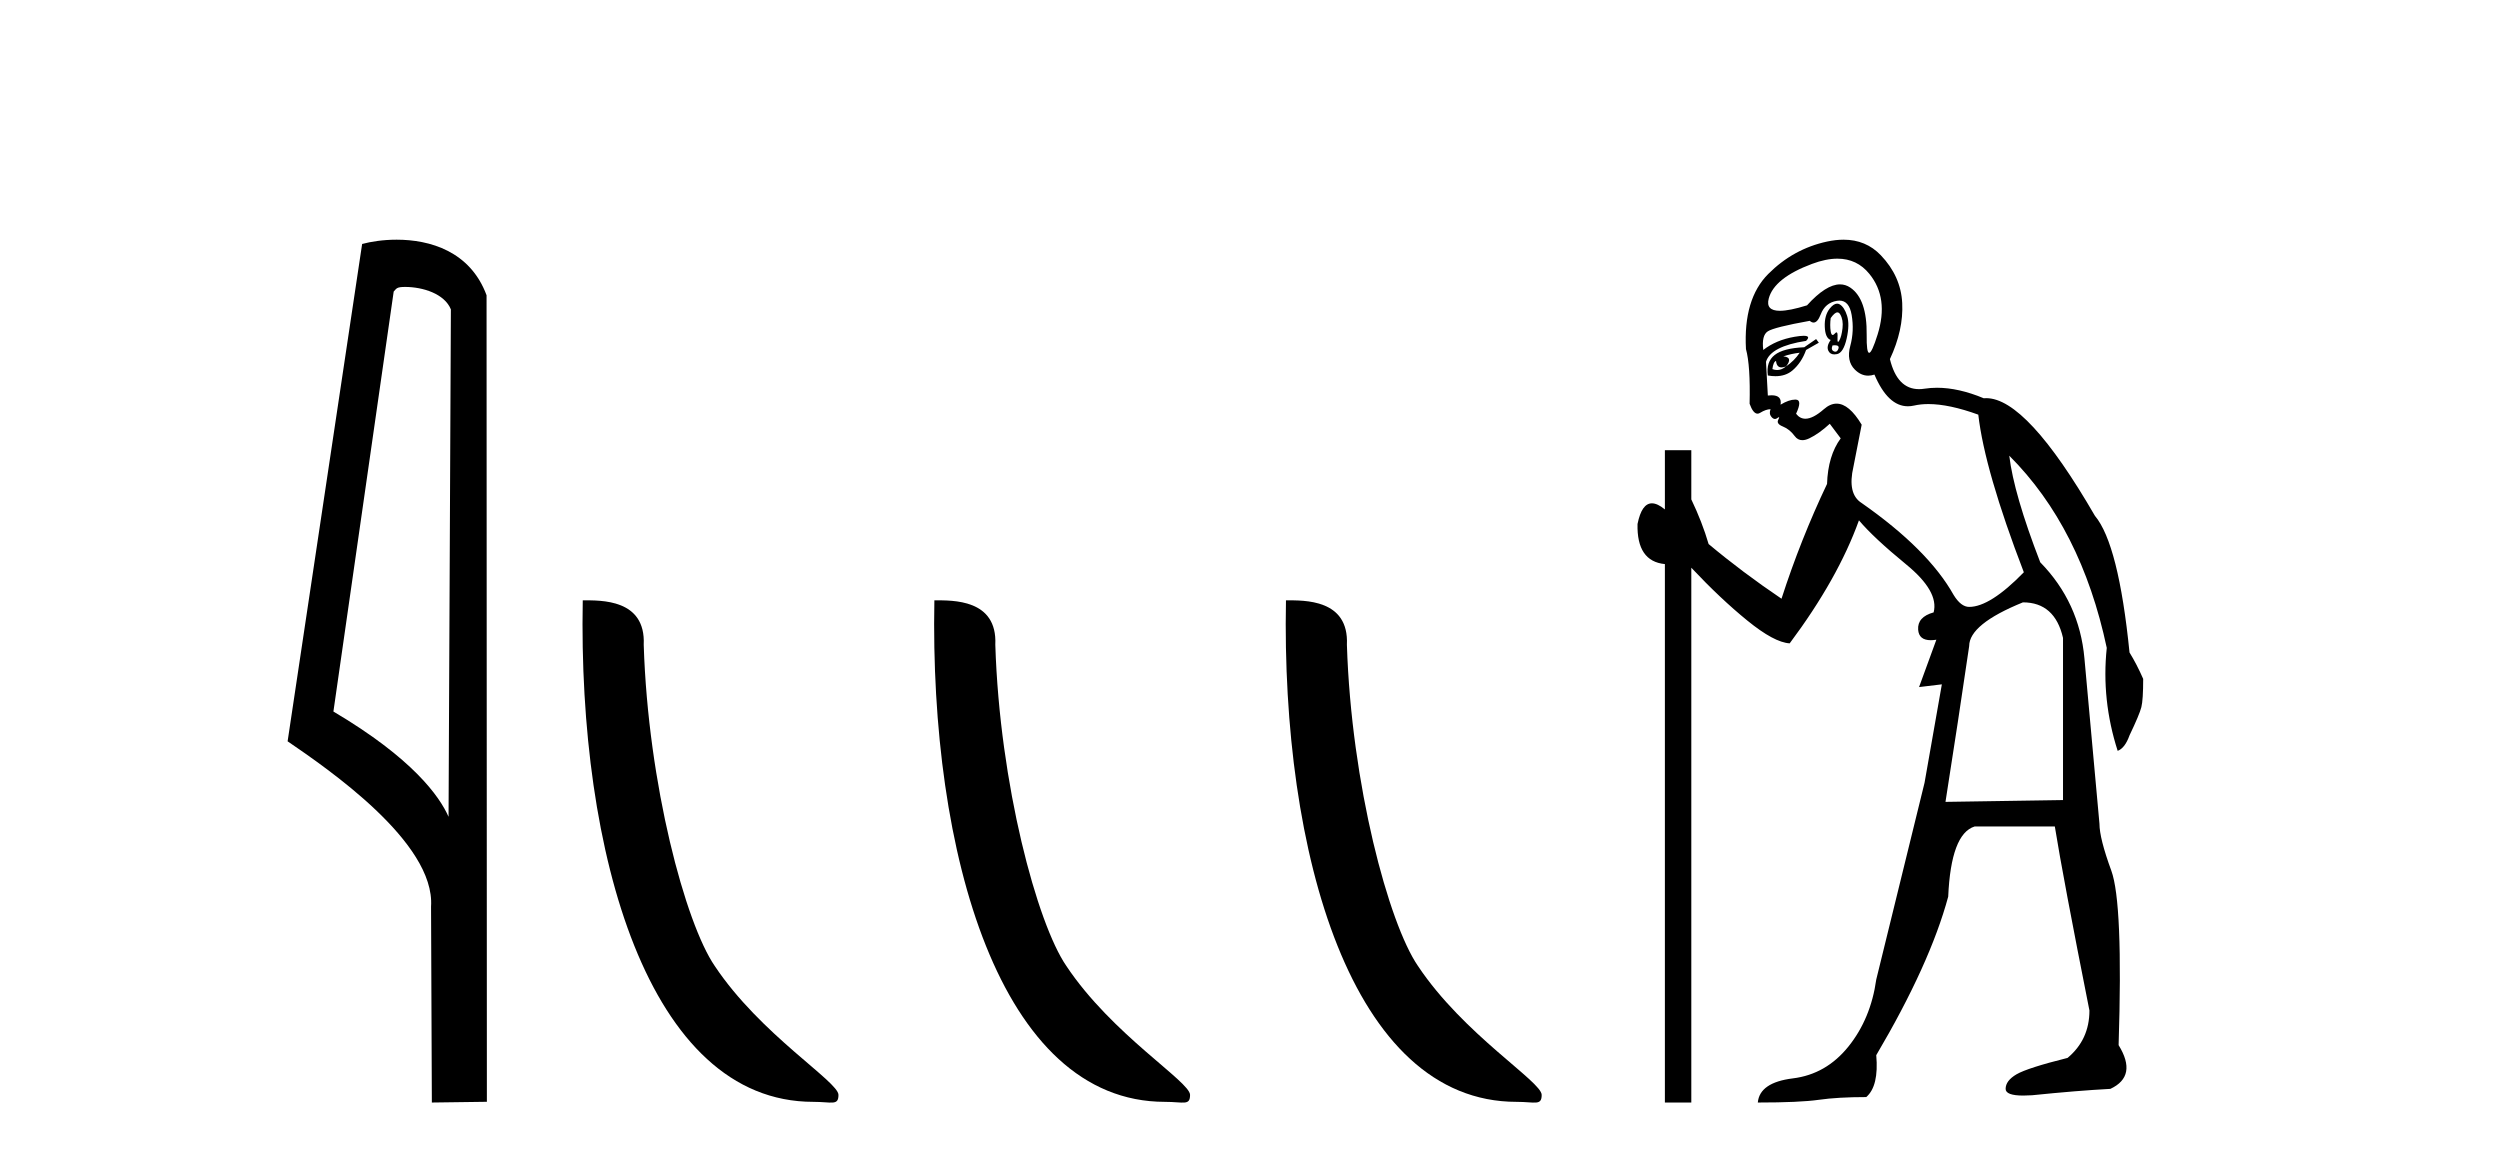
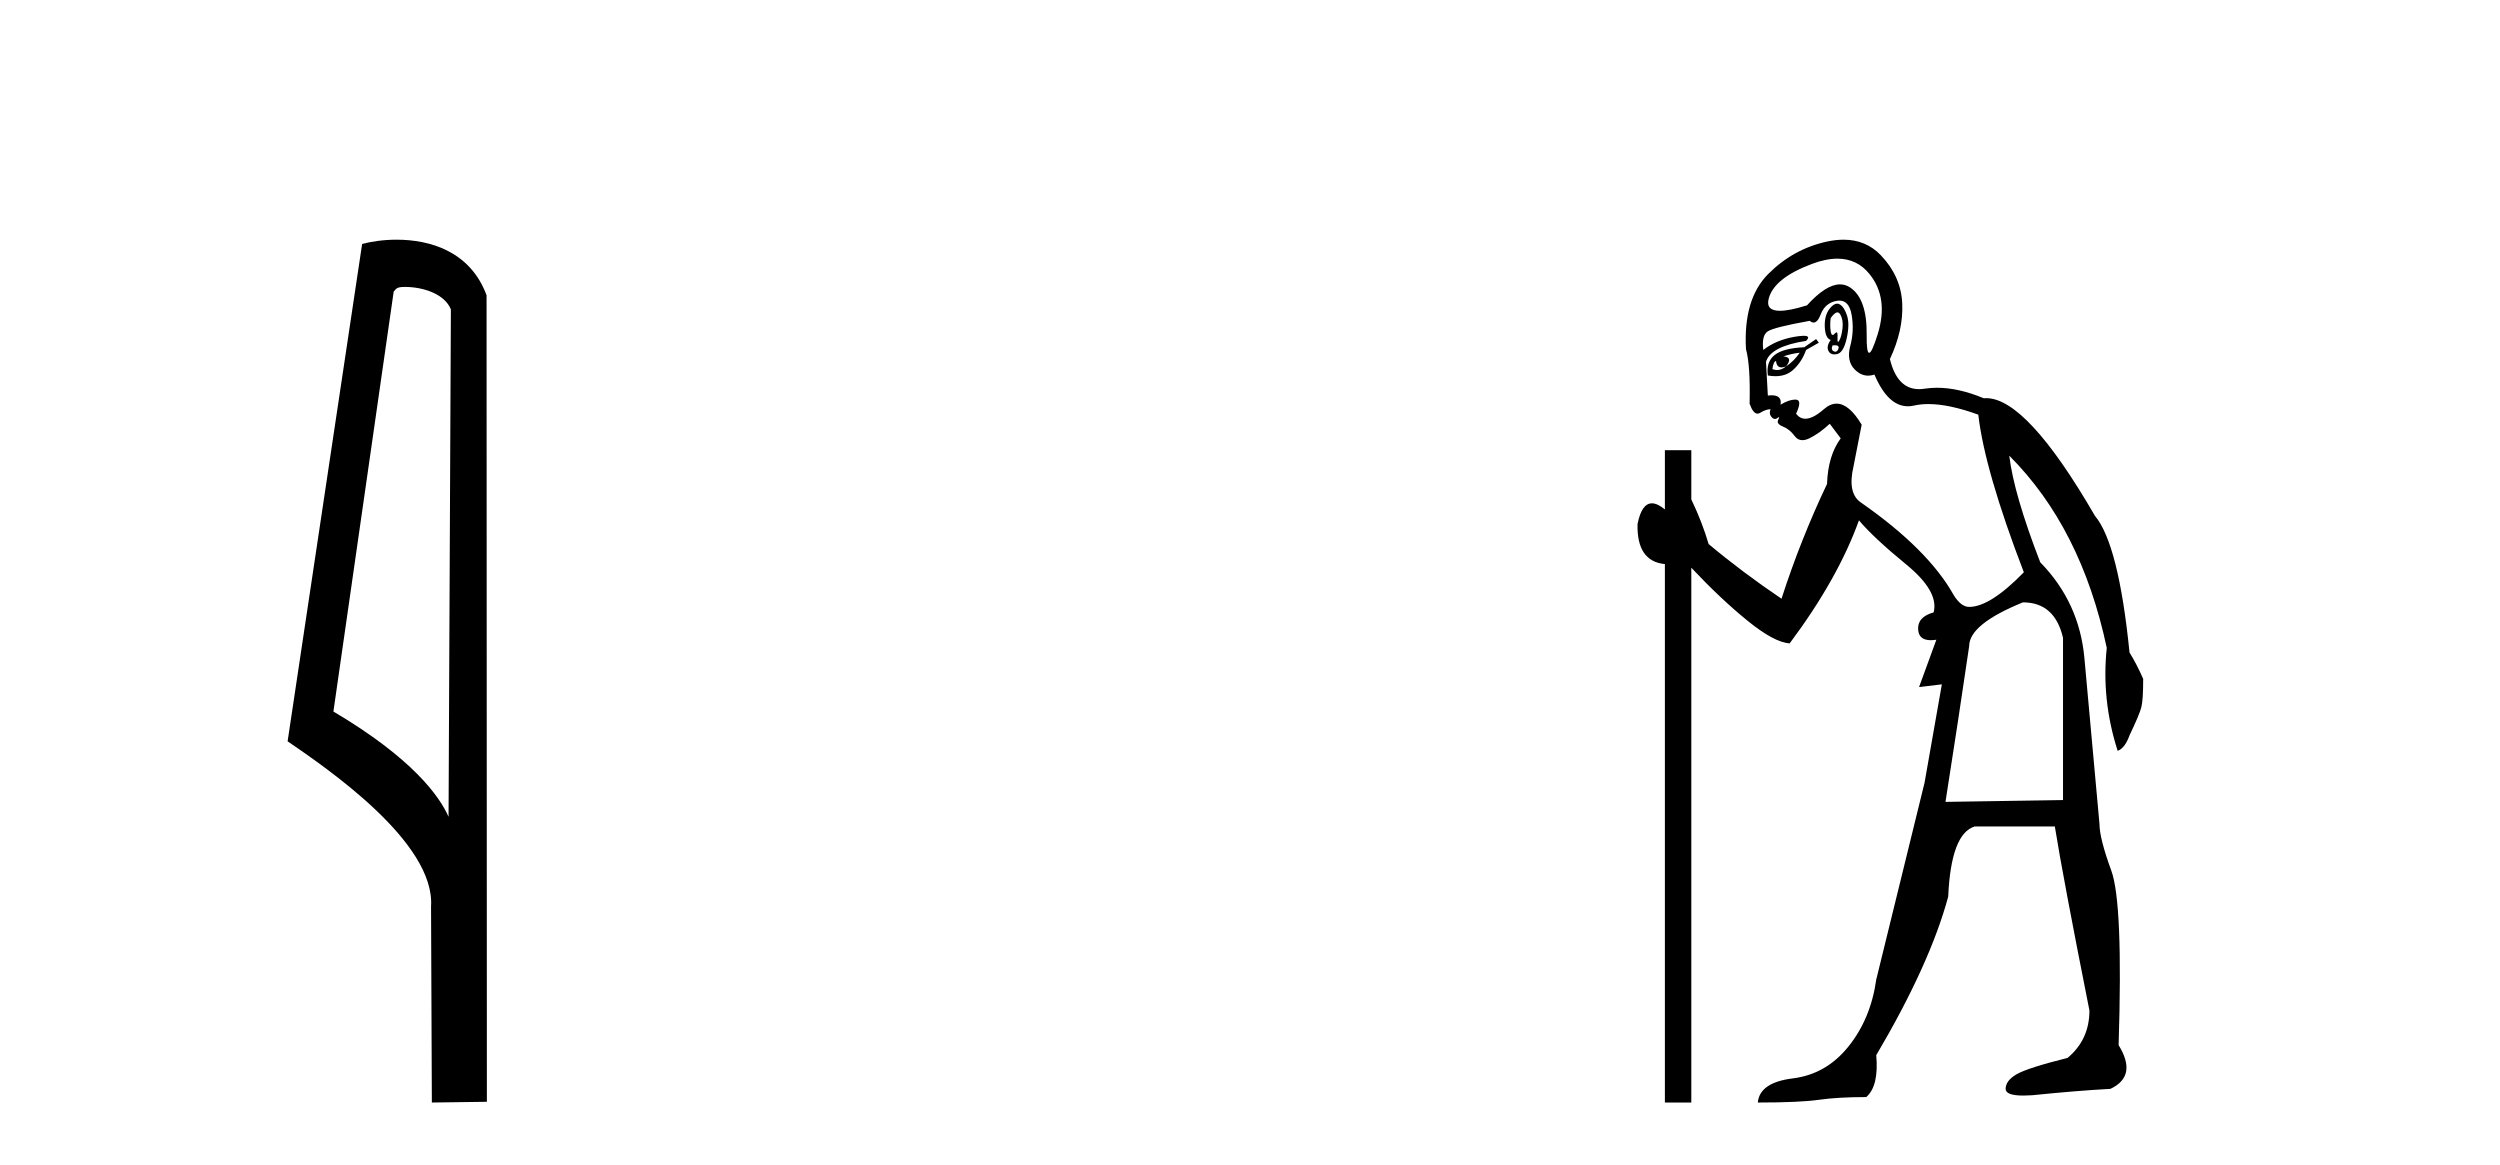
<svg xmlns="http://www.w3.org/2000/svg" width="88.0" height="41.0">
  <path d="M 14.259 10.1 C 14.884 10.1 15.648 10.34 15.871 10.89 L 15.789 28.751 L 15.789 28.751 C 15.473 28.034 14.531 26.699 11.736 25.046 L 13.858 10.263 C 13.958 10.157 13.955 10.1 14.259 10.1 ZM 15.789 28.751 L 15.789 28.751 C 15.789 28.751 15.789 28.751 15.789 28.751 L 15.789 28.751 L 15.789 28.751 ZM 13.962 8.437 C 13.484 8.437 13.053 8.505 12.747 8.588 L 10.124 26.094 C 11.512 27.044 15.325 29.648 15.173 31.91 L 15.201 38.809 L 17.138 38.783 L 17.127 10.393 C 16.551 8.837 15.12 8.437 13.962 8.437 Z" style="fill:#000000;stroke:none" />
-   <path d="M 28.629 38.785 C 29.283 38.785 29.514 38.932 29.514 38.539 C 29.514 38.071 26.768 36.418 25.16 34.004 C 24.129 32.504 22.812 27.607 22.659 22.695 C 22.735 21.083 21.154 21.132 20.513 21.132 C 20.343 30.016 22.817 38.785 28.629 38.785 Z" style="fill:#000000;stroke:none" />
-   <path d="M 41.006 38.785 C 41.66 38.785 41.891 38.932 41.89 38.539 C 41.89 38.071 39.144 36.418 37.537 34.004 C 36.505 32.504 35.188 27.607 35.035 22.695 C 35.112 21.083 33.53 21.132 32.89 21.132 C 32.719 30.016 35.193 38.785 41.006 38.785 Z" style="fill:#000000;stroke:none" />
-   <path d="M 53.382 38.785 C 54.036 38.785 54.267 38.932 54.267 38.539 C 54.267 38.071 51.521 36.418 49.913 34.004 C 48.882 32.504 47.565 27.607 47.411 22.695 C 47.488 21.083 45.906 21.132 45.266 21.132 C 45.095 30.016 47.569 38.785 53.382 38.785 Z" style="fill:#000000;stroke:none" />
  <path d="M 64.677 10.996 Q 64.735 10.996 64.777 11.069 Q 64.889 11.261 64.857 11.55 Q 64.825 11.838 64.745 11.983 Q 64.716 12.035 64.7 12.035 Q 64.671 12.035 64.681 11.87 Q 64.692 11.699 64.645 11.699 Q 64.622 11.699 64.585 11.742 Q 64.542 11.791 64.511 11.791 Q 64.46 11.791 64.44 11.662 Q 64.408 11.453 64.44 11.197 Q 64.581 10.996 64.677 10.996 ZM 64.588 12.153 Q 64.752 12.153 64.713 12.271 Q 64.677 12.38 64.605 12.38 Q 64.581 12.38 64.553 12.367 Q 64.44 12.319 64.504 12.159 Q 64.551 12.153 64.588 12.153 ZM 64.678 9.105 Q 65.368 9.105 65.803 9.642 Q 66.493 10.491 66.092 11.774 Q 65.89 12.42 65.794 12.42 Q 65.699 12.42 65.707 11.79 Q 65.723 10.523 65.13 10.123 Q 64.963 10.01 64.77 10.01 Q 64.275 10.01 63.607 10.748 Q 62.991 10.94 62.652 10.94 Q 62.144 10.94 62.26 10.507 Q 62.452 9.786 63.783 9.289 Q 64.274 9.105 64.678 9.105 ZM 64.667 10.688 Q 64.546 10.688 64.408 10.86 Q 64.216 11.101 64.232 11.502 Q 64.248 11.902 64.44 11.967 Q 64.28 12.191 64.36 12.351 Q 64.422 12.475 64.569 12.475 Q 64.613 12.475 64.665 12.464 Q 64.889 12.416 65.002 11.918 Q 65.114 11.421 65.018 11.117 Q 64.921 10.812 64.761 10.716 Q 64.715 10.688 64.667 10.688 ZM 63.35 12.416 Q 63.158 12.704 62.869 12.897 Q 63.125 12.576 62.773 12.544 Q 63.061 12.448 63.35 12.416 ZM 62.516 12.704 Q 62.539 12.933 62.709 12.933 Q 62.777 12.933 62.869 12.897 L 62.869 12.897 Q 62.719 13.025 62.555 13.025 Q 62.473 13.025 62.388 12.993 Q 62.42 12.736 62.516 12.704 ZM 63.927 11.935 L 63.51 12.223 Q 62.773 12.255 62.468 12.496 Q 62.163 12.736 62.228 13.217 Q 62.37 13.242 62.497 13.242 Q 62.856 13.242 63.093 13.041 Q 63.414 12.768 63.574 12.319 L 64.023 12.063 L 63.927 11.935 ZM 64.747 10.581 Q 65.092 10.581 65.178 11.085 Q 65.274 11.646 65.13 12.175 Q 64.986 12.704 65.29 13.009 Q 65.505 13.223 65.759 13.223 Q 65.866 13.223 65.98 13.185 Q 66.454 14.301 67.158 14.301 Q 67.264 14.301 67.375 14.276 Q 67.607 14.223 67.88 14.223 Q 68.609 14.223 69.636 14.596 Q 69.86 16.553 71.239 20.144 Q 70.053 21.363 69.315 21.363 Q 69.026 21.363 68.77 20.946 Q 67.872 19.343 65.531 17.707 Q 65.018 17.386 65.242 16.424 L 65.531 14.949 Q 65.086 14.208 64.648 14.208 Q 64.423 14.208 64.2 14.404 Q 63.818 14.739 63.55 14.739 Q 63.356 14.739 63.222 14.564 Q 63.446 14.083 63.222 14.067 Q 63.204 14.066 63.187 14.066 Q 62.973 14.066 62.676 14.244 Q 62.731 13.914 62.362 13.914 Q 62.301 13.914 62.228 13.923 L 62.163 12.736 Q 62.324 12.191 63.574 11.999 Q 63.753 11.82 63.489 11.82 Q 63.374 11.82 63.174 11.854 Q 62.516 11.967 62.067 12.319 Q 62.003 11.806 62.228 11.662 Q 62.452 11.518 63.703 11.293 Q 63.774 11.354 63.838 11.354 Q 63.978 11.354 64.088 11.069 Q 64.248 10.652 64.665 10.588 Q 64.708 10.581 64.747 10.581 ZM 71.207 21.203 Q 72.33 21.203 72.618 22.454 L 72.618 28.162 L 68.481 28.226 Q 68.93 25.372 69.315 22.742 Q 69.315 21.972 71.207 21.203 ZM 64.892 8.437 Q 64.618 8.437 64.312 8.503 Q 63.125 8.76 62.244 9.642 Q 61.362 10.523 61.458 12.287 Q 61.618 12.865 61.586 14.212 Q 61.711 14.561 61.865 14.561 Q 61.909 14.561 61.955 14.532 Q 62.163 14.404 62.324 14.404 Q 62.26 14.564 62.356 14.677 Q 62.417 14.748 62.478 14.748 Q 62.513 14.748 62.548 14.725 Q 62.6 14.686 62.617 14.686 Q 62.644 14.686 62.596 14.773 Q 62.516 14.917 62.757 15.013 Q 62.997 15.109 63.174 15.35 Q 63.279 15.494 63.443 15.494 Q 63.552 15.494 63.687 15.43 Q 64.023 15.27 64.408 14.917 L 64.793 15.43 Q 64.344 16.04 64.312 17.034 Q 63.382 18.99 62.709 21.075 Q 61.33 20.144 60.143 19.15 Q 59.918 18.381 59.534 17.579 L 59.534 15.847 L 58.604 15.847 L 58.604 17.932 Q 58.344 17.717 58.148 17.717 Q 57.787 17.717 57.641 18.445 Q 57.609 19.76 58.604 19.856 L 58.604 38.809 L 59.534 38.809 L 59.534 19.984 Q 60.56 21.075 61.506 21.844 Q 62.452 22.614 62.997 22.646 Q 64.697 20.369 65.435 18.316 Q 65.948 18.926 67.102 19.872 Q 68.257 20.818 68.064 21.556 Q 67.487 21.716 67.519 22.165 Q 67.545 22.535 67.963 22.535 Q 68.053 22.535 68.16 22.518 L 68.16 22.518 L 67.551 24.185 L 68.353 24.089 L 67.744 27.553 Q 66.621 32.107 66.044 34.48 Q 65.851 35.859 65.066 36.837 Q 64.28 37.815 63.109 37.959 Q 61.939 38.104 61.875 38.809 Q 63.35 38.809 64.023 38.713 Q 64.697 38.617 65.691 38.617 Q 66.14 38.232 66.044 37.142 Q 67.936 33.935 68.577 31.561 Q 68.674 29.349 69.507 29.092 L 72.33 29.092 Q 72.618 30.888 73.548 35.57 Q 73.548 36.596 72.779 37.238 Q 71.368 37.591 70.983 37.815 Q 70.598 38.04 70.598 38.328 Q 70.598 38.564 71.22 38.564 Q 71.359 38.564 71.528 38.553 Q 73.099 38.392 74.286 38.328 Q 75.248 37.879 74.575 36.789 Q 74.735 31.786 74.318 30.647 Q 73.901 29.509 73.901 28.996 Q 73.548 25.147 73.372 23.175 Q 73.196 21.203 71.816 19.792 Q 70.886 17.386 70.726 16.04 L 70.726 16.04 Q 73.26 18.573 74.158 22.806 Q 73.965 24.634 74.542 26.43 Q 74.799 26.334 74.959 25.885 Q 75.312 25.147 75.376 24.891 Q 75.44 24.634 75.44 23.897 Q 75.216 23.384 74.959 22.967 Q 74.575 19.15 73.741 18.156 Q 71.343 14.015 69.913 14.015 Q 69.87 14.015 69.828 14.019 Q 68.94 13.649 68.185 13.649 Q 67.958 13.649 67.744 13.682 Q 67.643 13.698 67.549 13.698 Q 66.782 13.698 66.525 12.64 Q 67.006 11.614 66.958 10.668 Q 66.91 9.722 66.204 8.984 Q 65.681 8.437 64.892 8.437 Z" style="fill:#000000;stroke:none" />
</svg>